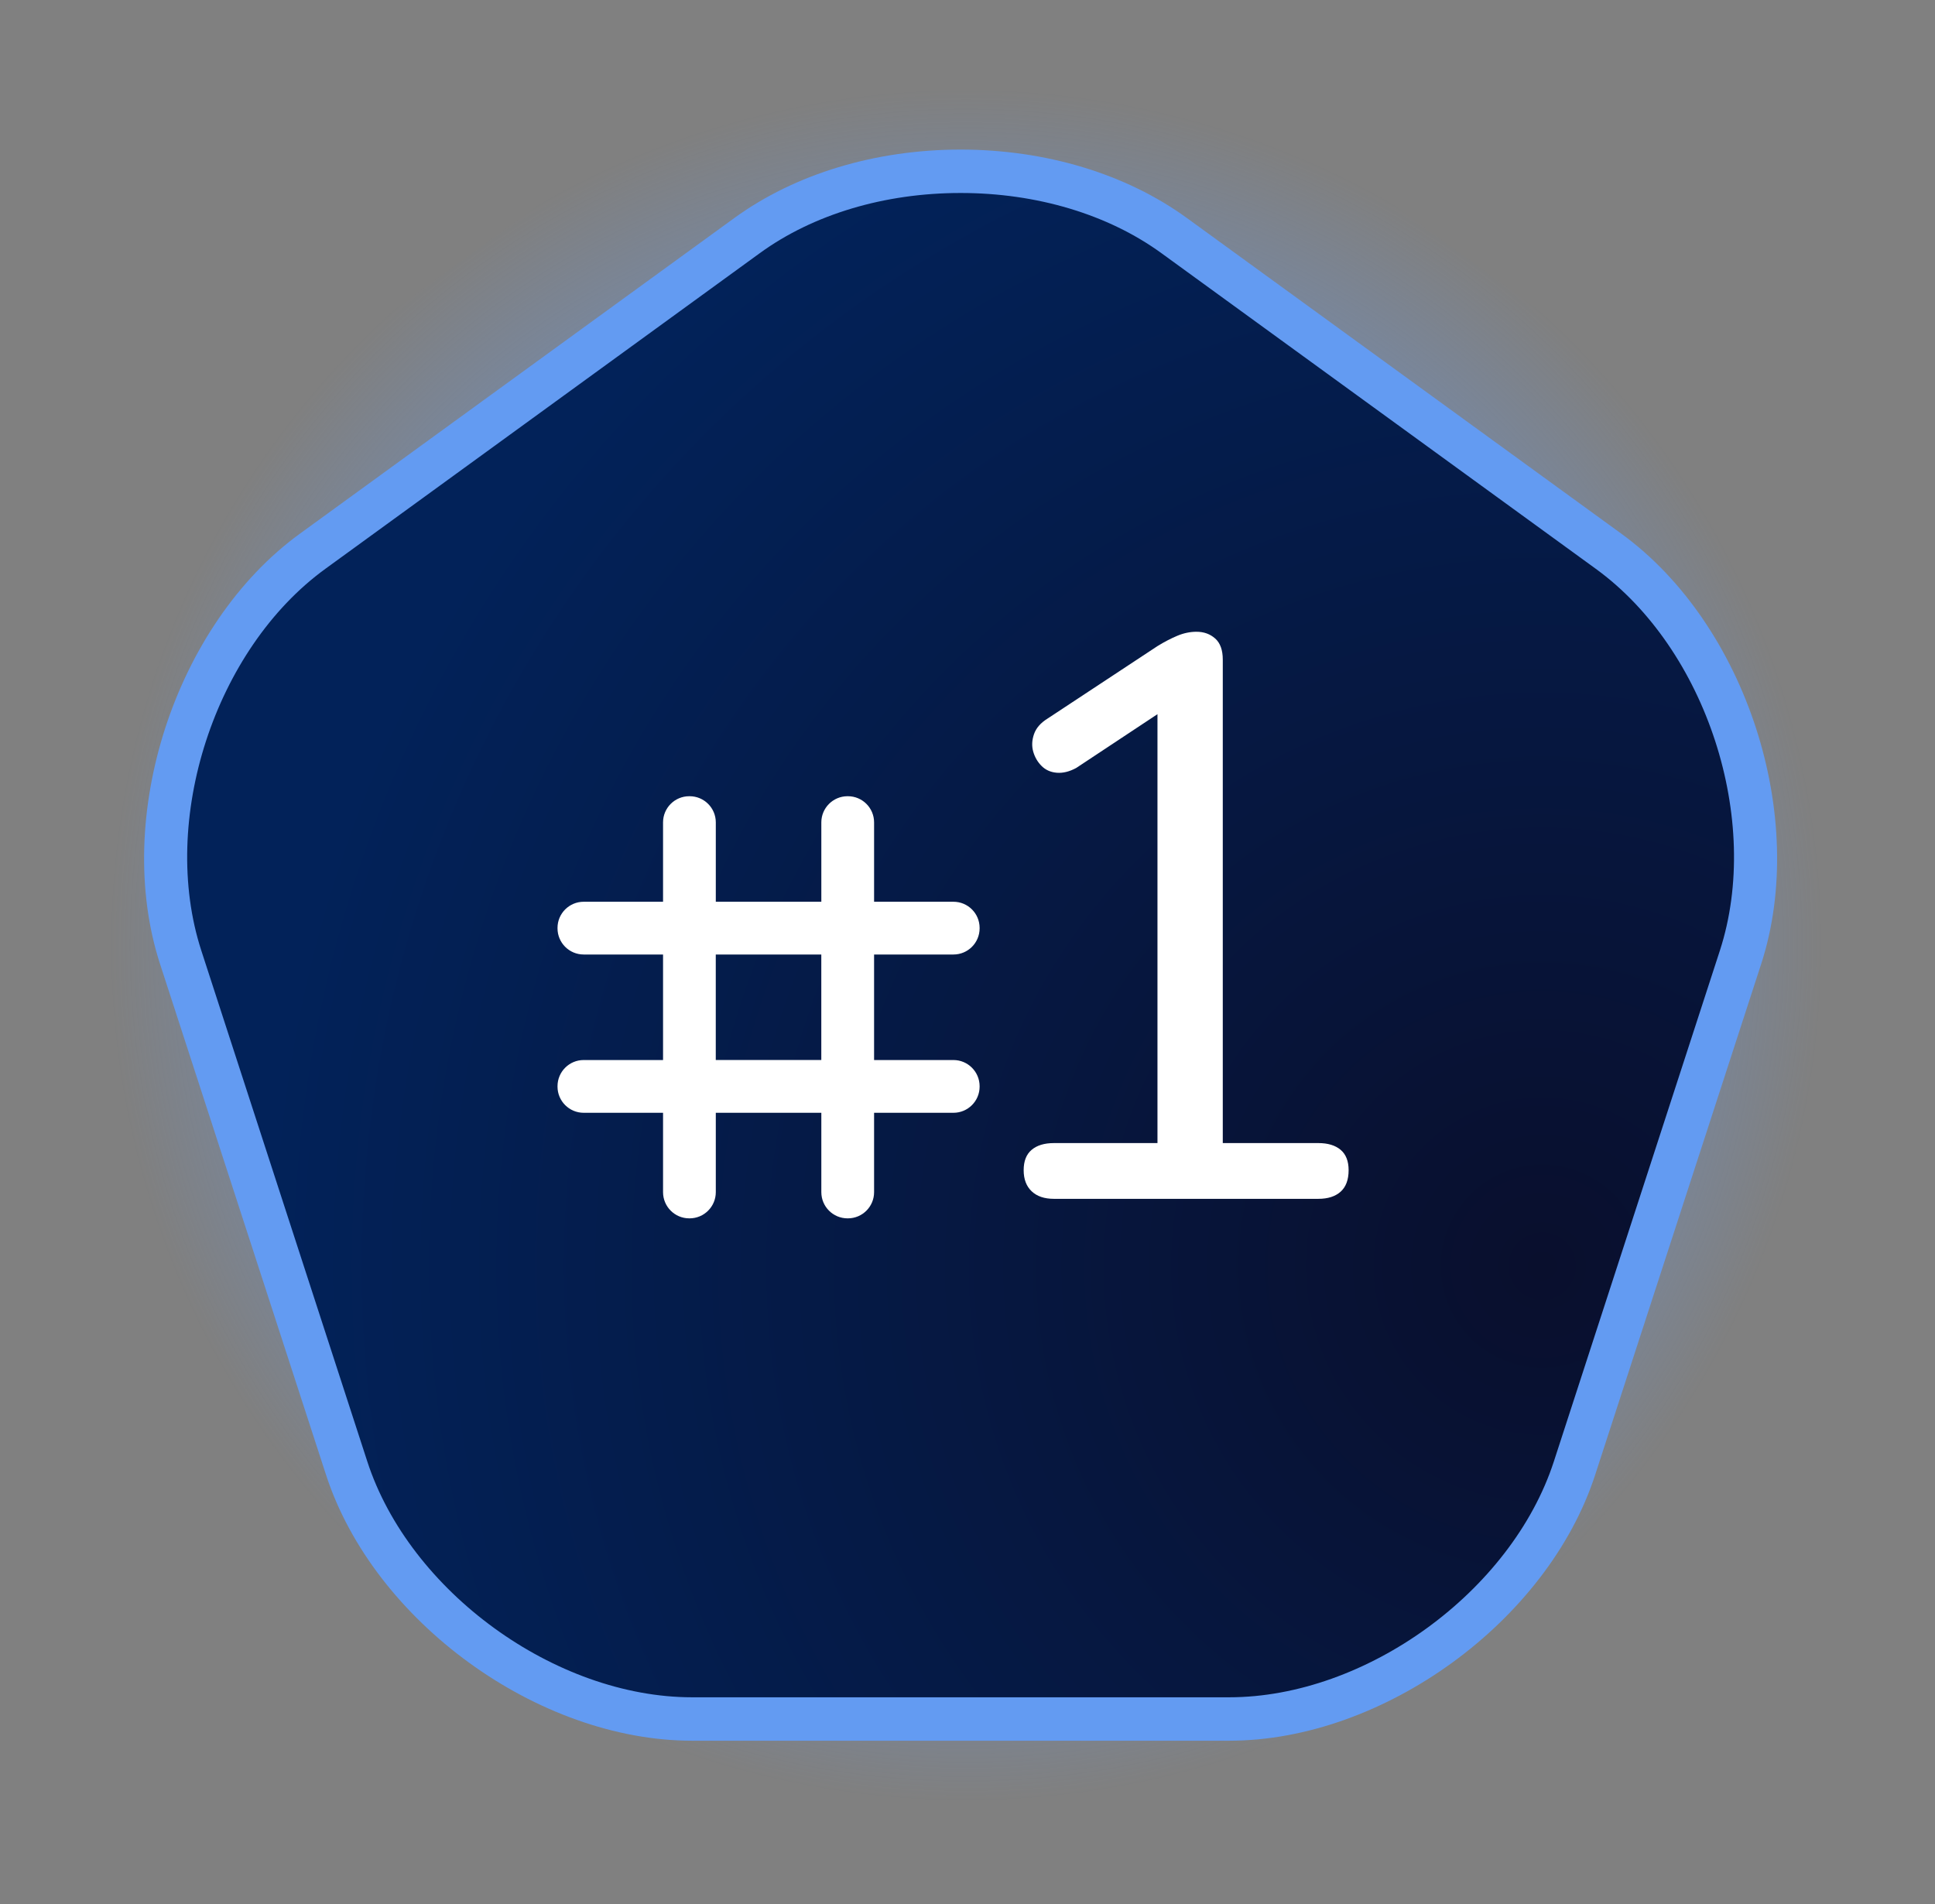
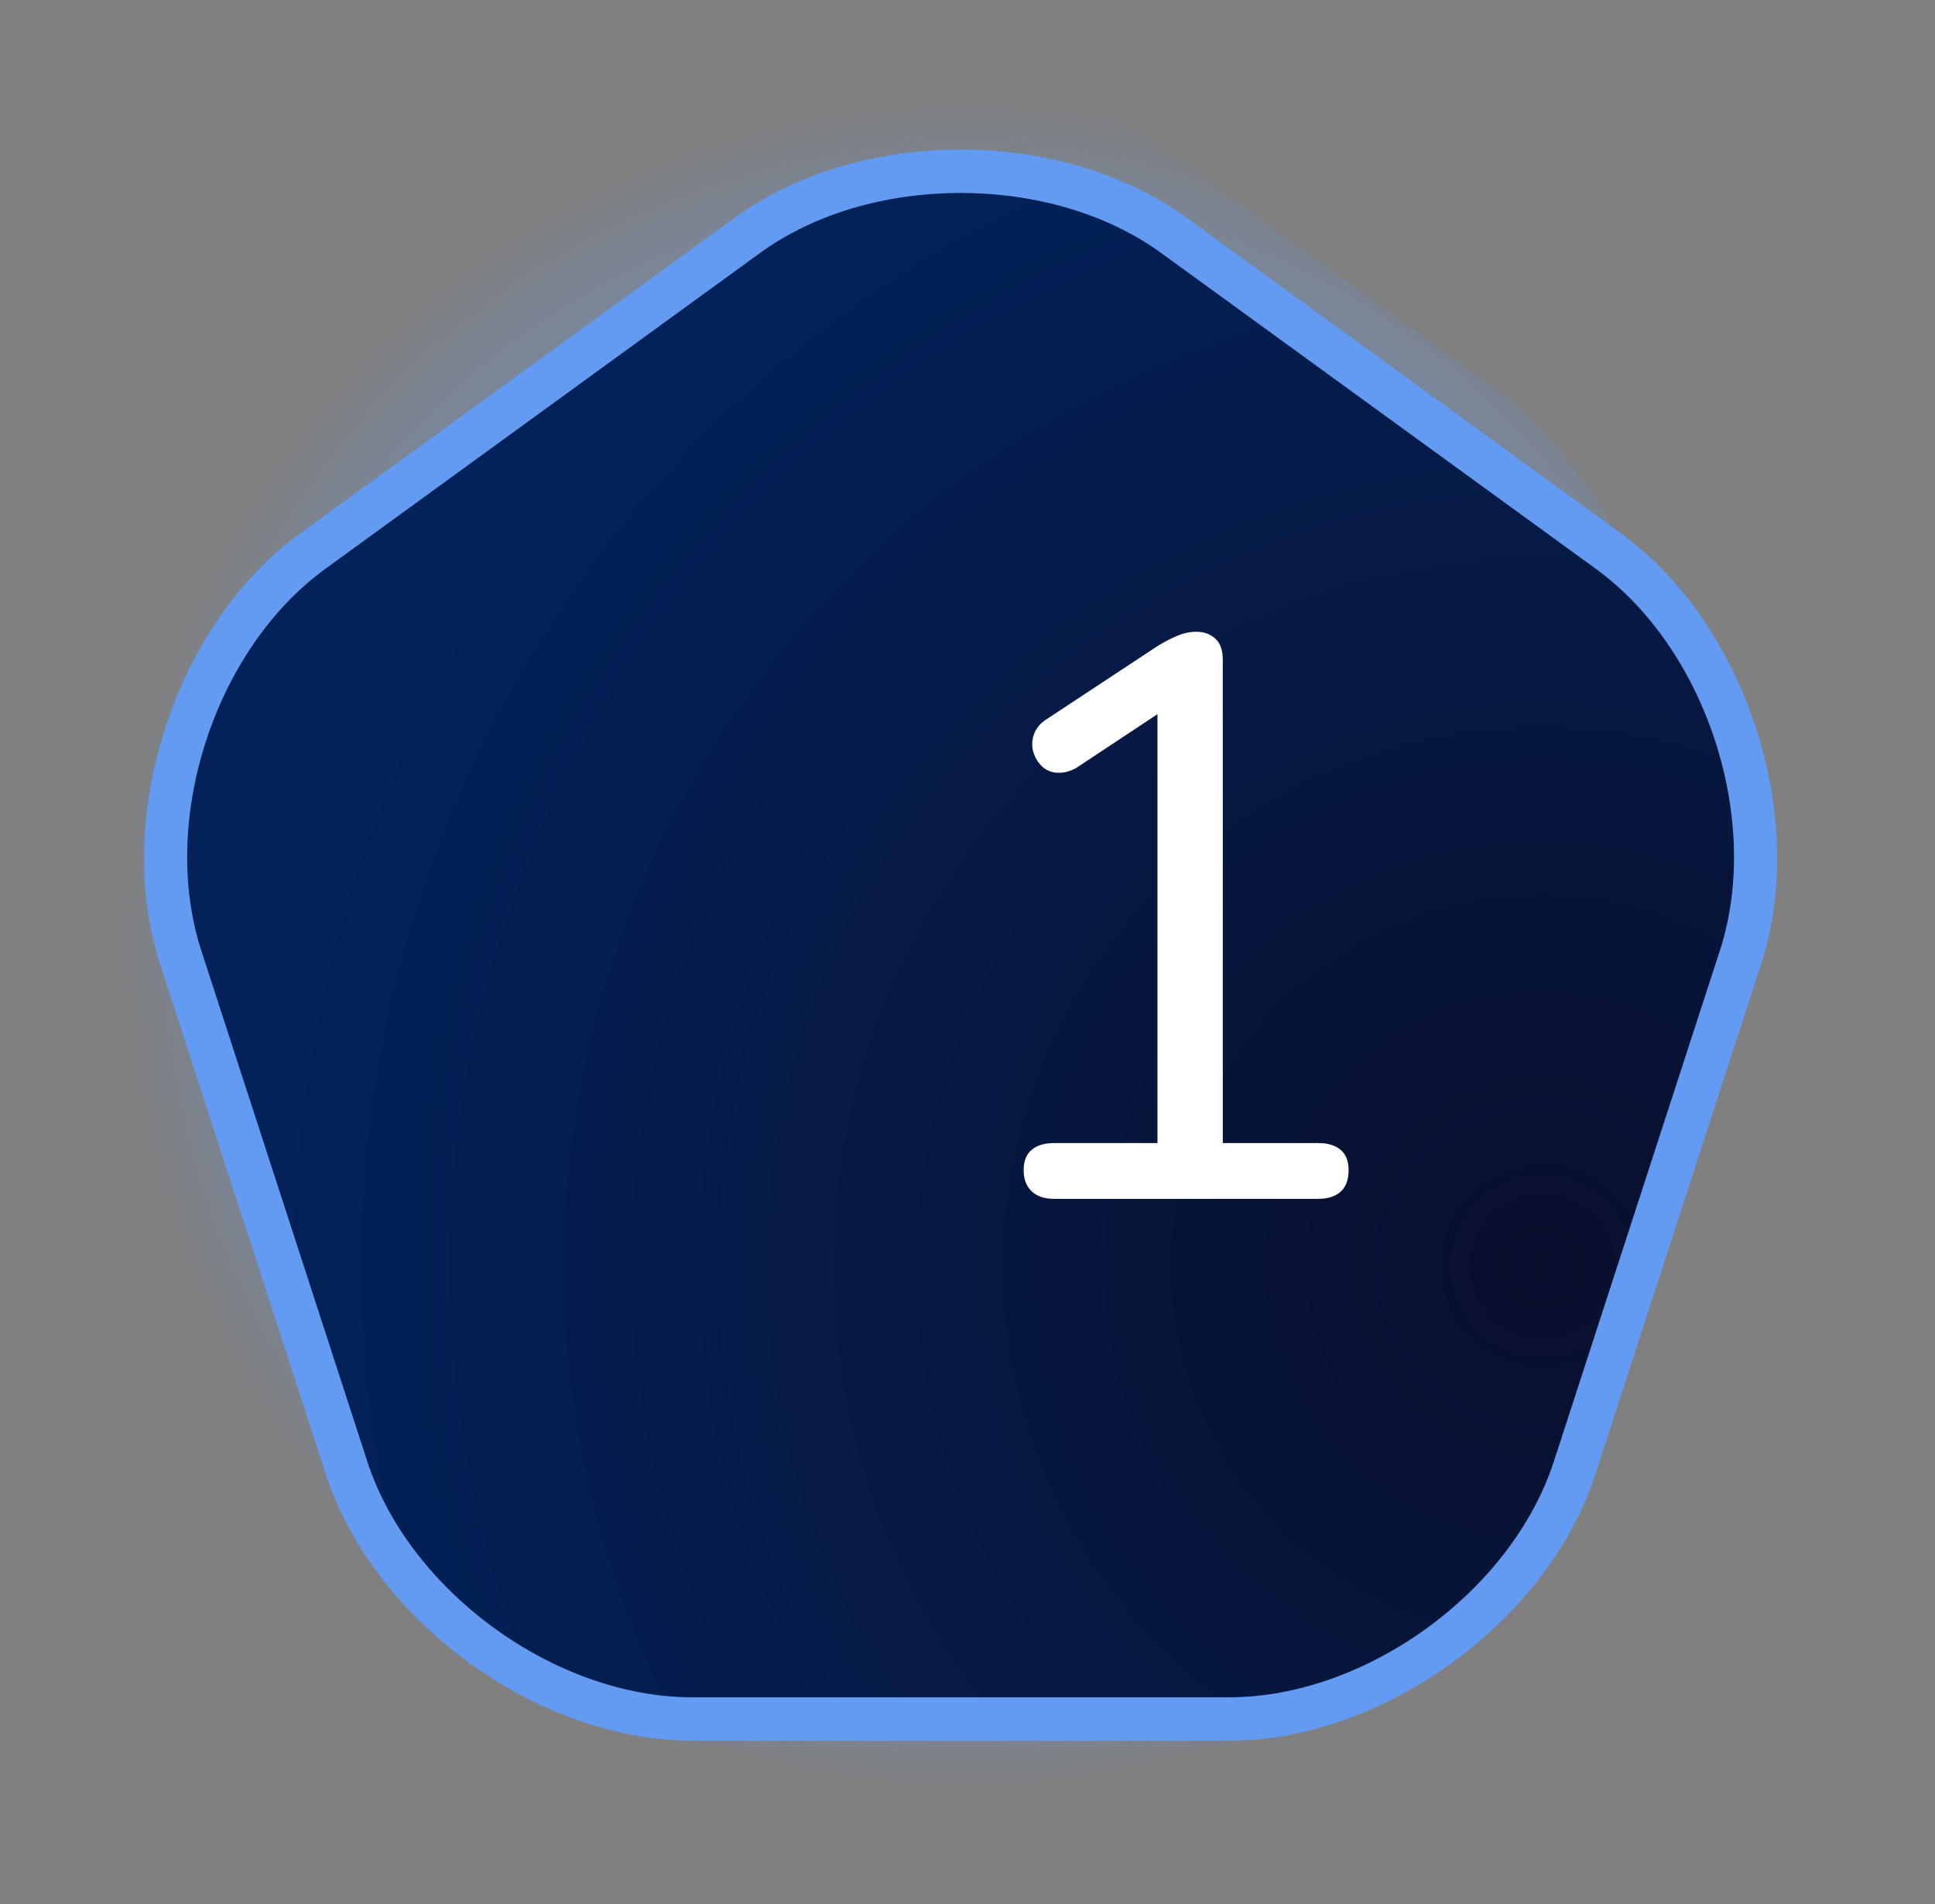
<svg xmlns="http://www.w3.org/2000/svg" id="Layer_1" x="0px" y="0px" width="63.167px" height="62.167px" viewBox="0 0 63.167 62.167" xml:space="preserve">
  <rect x="0" y="0" width="63.167" height="62.167" fill="#808080" stroke="none" />
  <radialGradient id="SVGID_1_" cx="31.539" cy="30.855" r="31.124" gradientUnits="userSpaceOnUse">
    <stop offset="0.281" style="stop-color:#639BF2" />
    <stop offset="0.898" style="stop-color:#639BF2;stop-opacity:0" />
  </radialGradient>
-   <path fill="url(#SVGID_1_)" d="M42.192,61.558H20.888c-5.774,0-11.923-4.468-13.706-9.957L0.598,31.337 c-1.785-5.491,0.565-12.719,5.236-16.112L23.069,2.702c2.264-1.645,5.272-2.55,8.471-2.55c3.198,0,6.208,0.905,8.472,2.55 l17.235,12.523c4.671,3.393,7.019,10.621,5.234,16.112l-6.583,20.263C54.115,57.09,47.966,61.558,42.192,61.558z" />
+   <path fill="url(#SVGID_1_)" d="M42.192,61.558H20.888c-5.774,0-11.923-4.468-13.706-9.957L0.598,31.337 c-1.785-5.491,0.565-12.719,5.236-16.112L23.069,2.702c2.264-1.645,5.272-2.55,8.471-2.55l17.235,12.523c4.671,3.393,7.019,10.621,5.234,16.112l-6.583,20.263C54.115,57.09,47.966,61.558,42.192,61.558z" />
  <radialGradient id="SVGID_2_" cx="50.346" cy="41.334" r="42.276" gradientUnits="userSpaceOnUse">
    <stop offset="0" style="stop-color:#090F2D" />
    <stop offset="0.99" style="stop-color:#022259" />
  </radialGradient>
  <path fill="url(#SVGID_2_)" d="M39.954,55.631H22.762c-4.66,0-9.622-3.605-11.061-8.035L6.389,31.244 c-1.44-4.431,0.456-10.264,4.225-13.002L24.522,8.137c1.827-1.328,4.254-2.058,6.835-2.058c2.581,0,5.009,0.73,6.836,2.058 l13.908,10.106c3.77,2.738,5.664,8.571,4.225,13.001l-5.313,16.352C49.574,52.025,44.613,55.631,39.954,55.631z" />
  <path fill="#639BF2" d="M40.124,56.826h-17.53c-5.035,0-10.396-3.896-11.952-8.683L5.225,31.471 c-1.556-4.788,0.492-11.09,4.565-14.049L23.972,7.117c1.983-1.441,4.606-2.234,7.386-2.234c2.781,0,5.405,0.793,7.387,2.234 l14.182,10.305c4.073,2.958,6.121,9.261,4.565,14.049l-5.418,16.673C50.519,52.931,45.158,56.826,40.124,56.826z M31.358,6.3 c-2.483,0-4.811,0.697-6.553,1.963L10.623,18.568c-3.614,2.625-5.431,8.217-4.051,12.465l5.417,16.673 c1.38,4.247,6.137,7.702,10.604,7.702h17.53c4.466,0,9.223-3.455,10.603-7.702l5.418-16.673c1.38-4.248-0.437-9.84-4.05-12.464 L37.913,8.264C36.17,6.998,33.842,6.3,31.358,6.3z" />
-   <path fill="#FFFFFF" d="M26.811,34.604h-3.445V31.16h3.445V34.604z M31.125,31.16c0.472,0,0.854-0.383,0.854-0.855v-0.013 c0-0.473-0.383-0.854-0.854-0.854h-2.591v-2.591c0-0.472-0.383-0.854-0.854-0.854h-0.013c-0.472,0-0.855,0.383-0.855,0.854v2.591 h-3.445v-2.591c0-0.472-0.383-0.854-0.855-0.854h-0.013c-0.472,0-0.854,0.383-0.854,0.854v2.591h-2.591 c-0.472,0-0.854,0.383-0.854,0.854v0.013c0,0.472,0.383,0.855,0.854,0.855h2.591v3.445h-2.591c-0.472,0-0.854,0.383-0.854,0.855 v0.013c0,0.472,0.383,0.854,0.854,0.854h2.591v2.591c0,0.472,0.383,0.855,0.854,0.855h0.013c0.472,0,0.855-0.383,0.855-0.855v-2.591 h3.445v2.591c0,0.472,0.383,0.855,0.855,0.855h0.013c0.472,0,0.854-0.383,0.854-0.855v-2.591h2.591c0.472,0,0.854-0.383,0.854-0.854 V35.46c0-0.472-0.383-0.855-0.854-0.855h-2.591V31.16H31.125z" />
  <g>
    <path fill="#FFFFFF" d="M34.405,39.136c-0.312,0-0.555-0.082-0.728-0.247c-0.173-0.165-0.26-0.394-0.26-0.689  c0-0.294,0.086-0.516,0.26-0.663c0.173-0.147,0.416-0.221,0.728-0.221h3.38V22.574h1.118l-3.77,2.496  c-0.225,0.122-0.438,0.173-0.637,0.156c-0.2-0.017-0.364-0.091-0.494-0.221c-0.13-0.13-0.221-0.286-0.273-0.468  c-0.052-0.182-0.043-0.373,0.026-0.572s0.217-0.368,0.442-0.507l3.588-2.366c0.225-0.139,0.442-0.251,0.65-0.338  s0.416-0.13,0.624-0.13c0.243,0,0.446,0.074,0.611,0.221c0.165,0.147,0.247,0.377,0.247,0.689v15.782h3.12  c0.312,0,0.554,0.074,0.728,0.221c0.173,0.147,0.26,0.369,0.26,0.663c0,0.312-0.087,0.546-0.26,0.702  c-0.174,0.156-0.416,0.234-0.728,0.234H34.405z" />
  </g>
</svg>